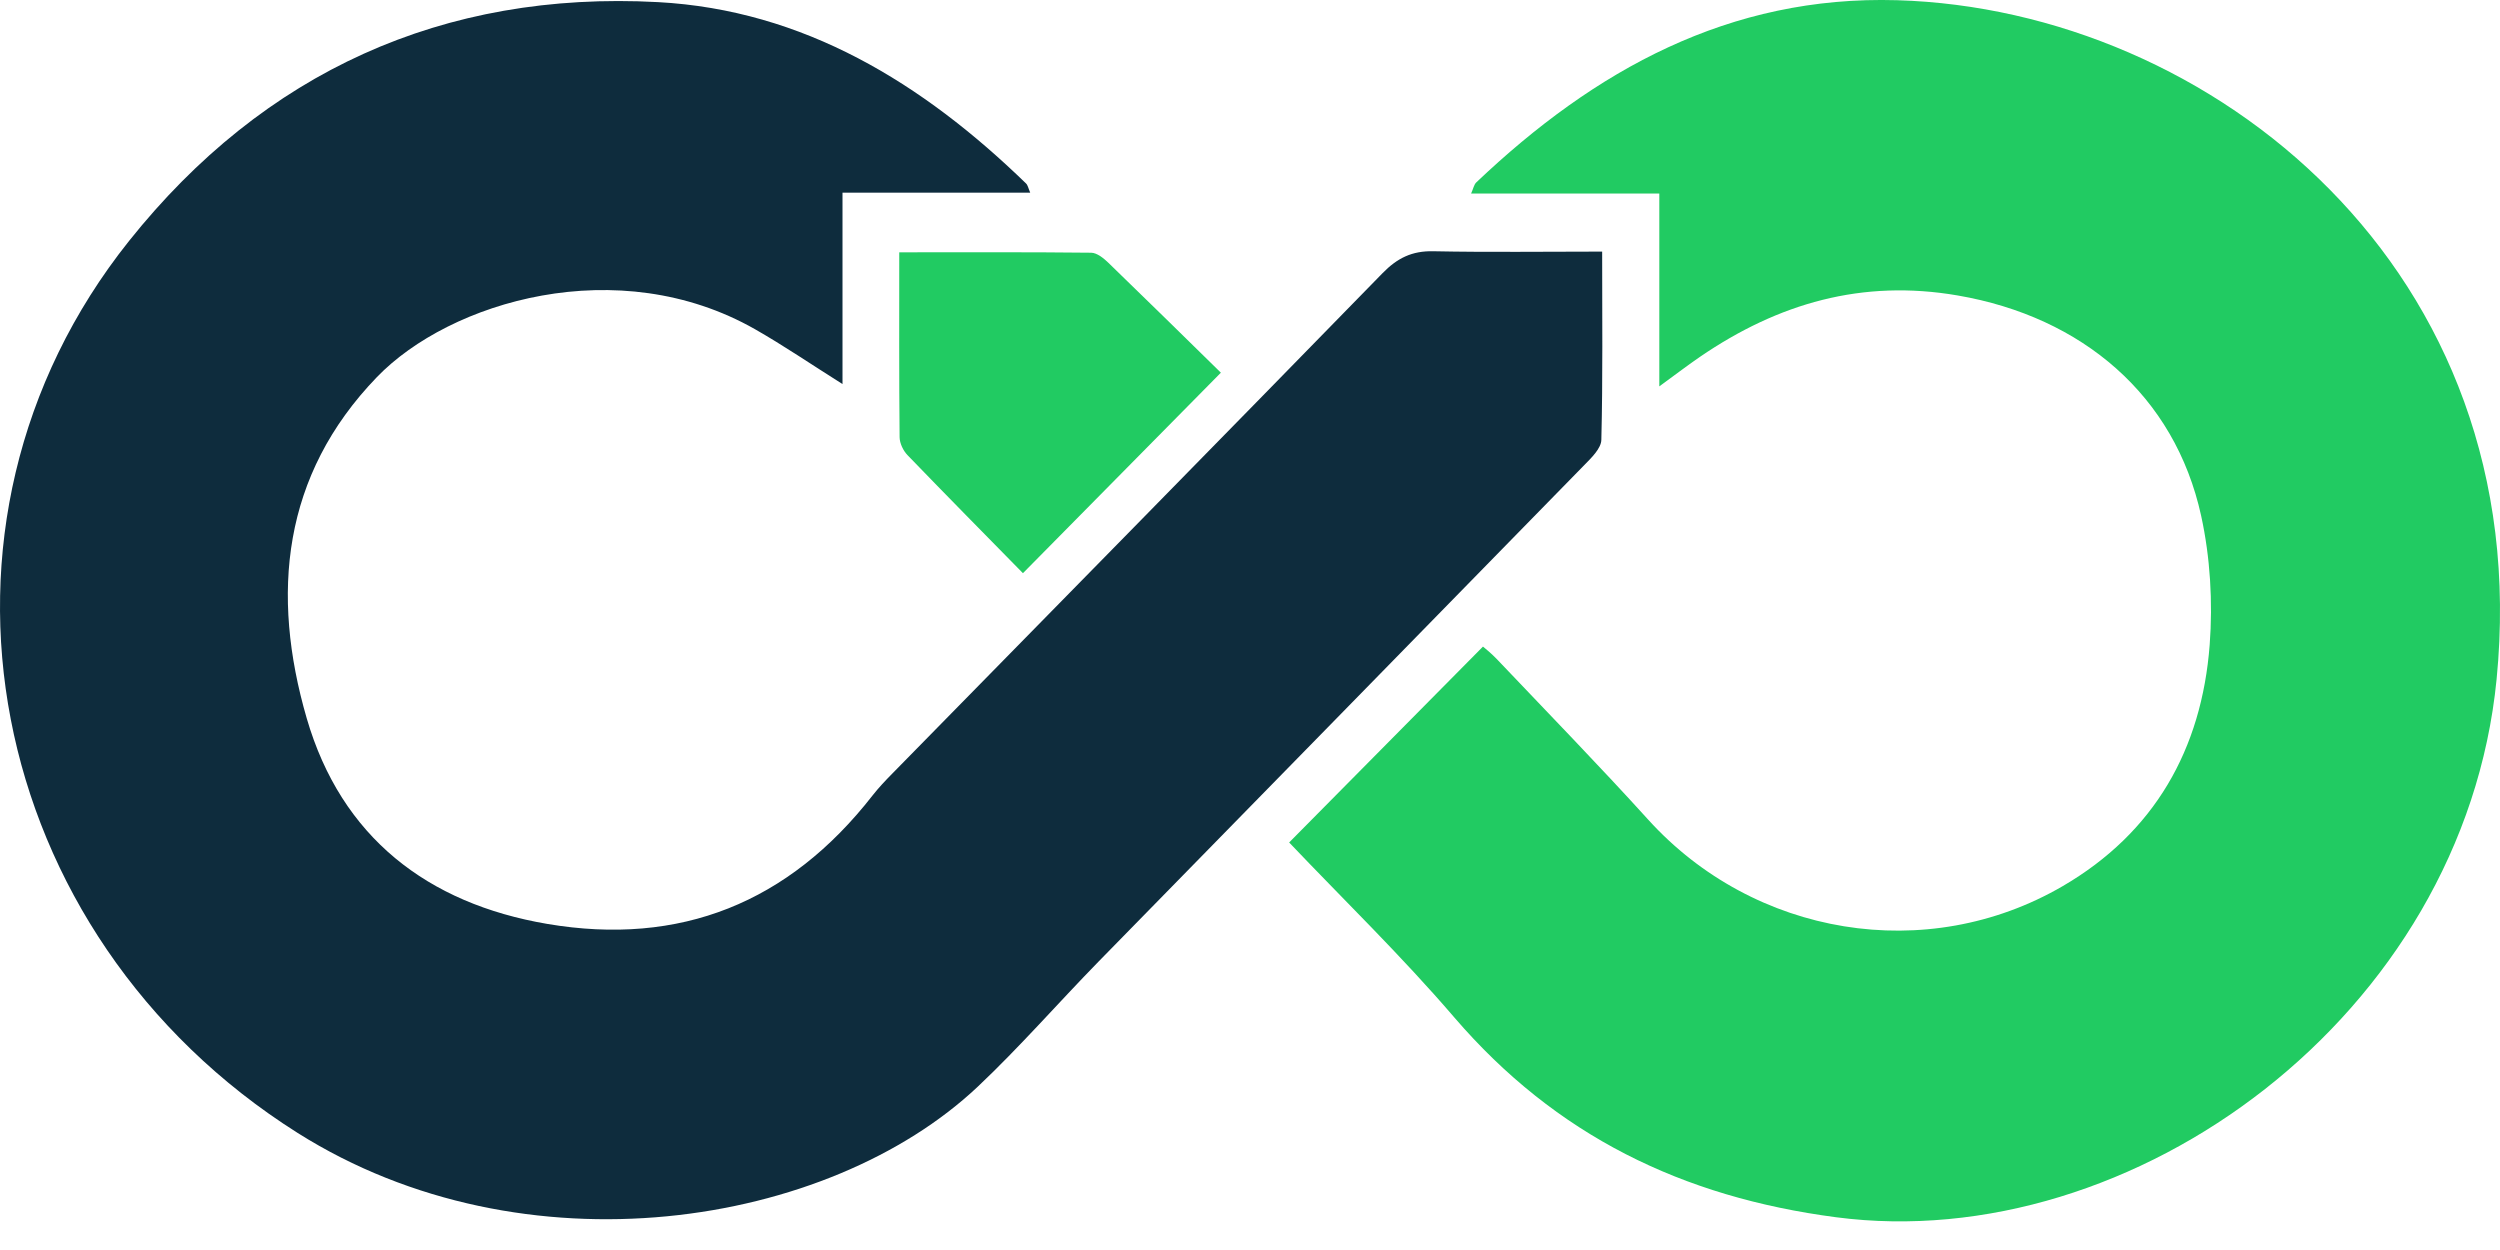
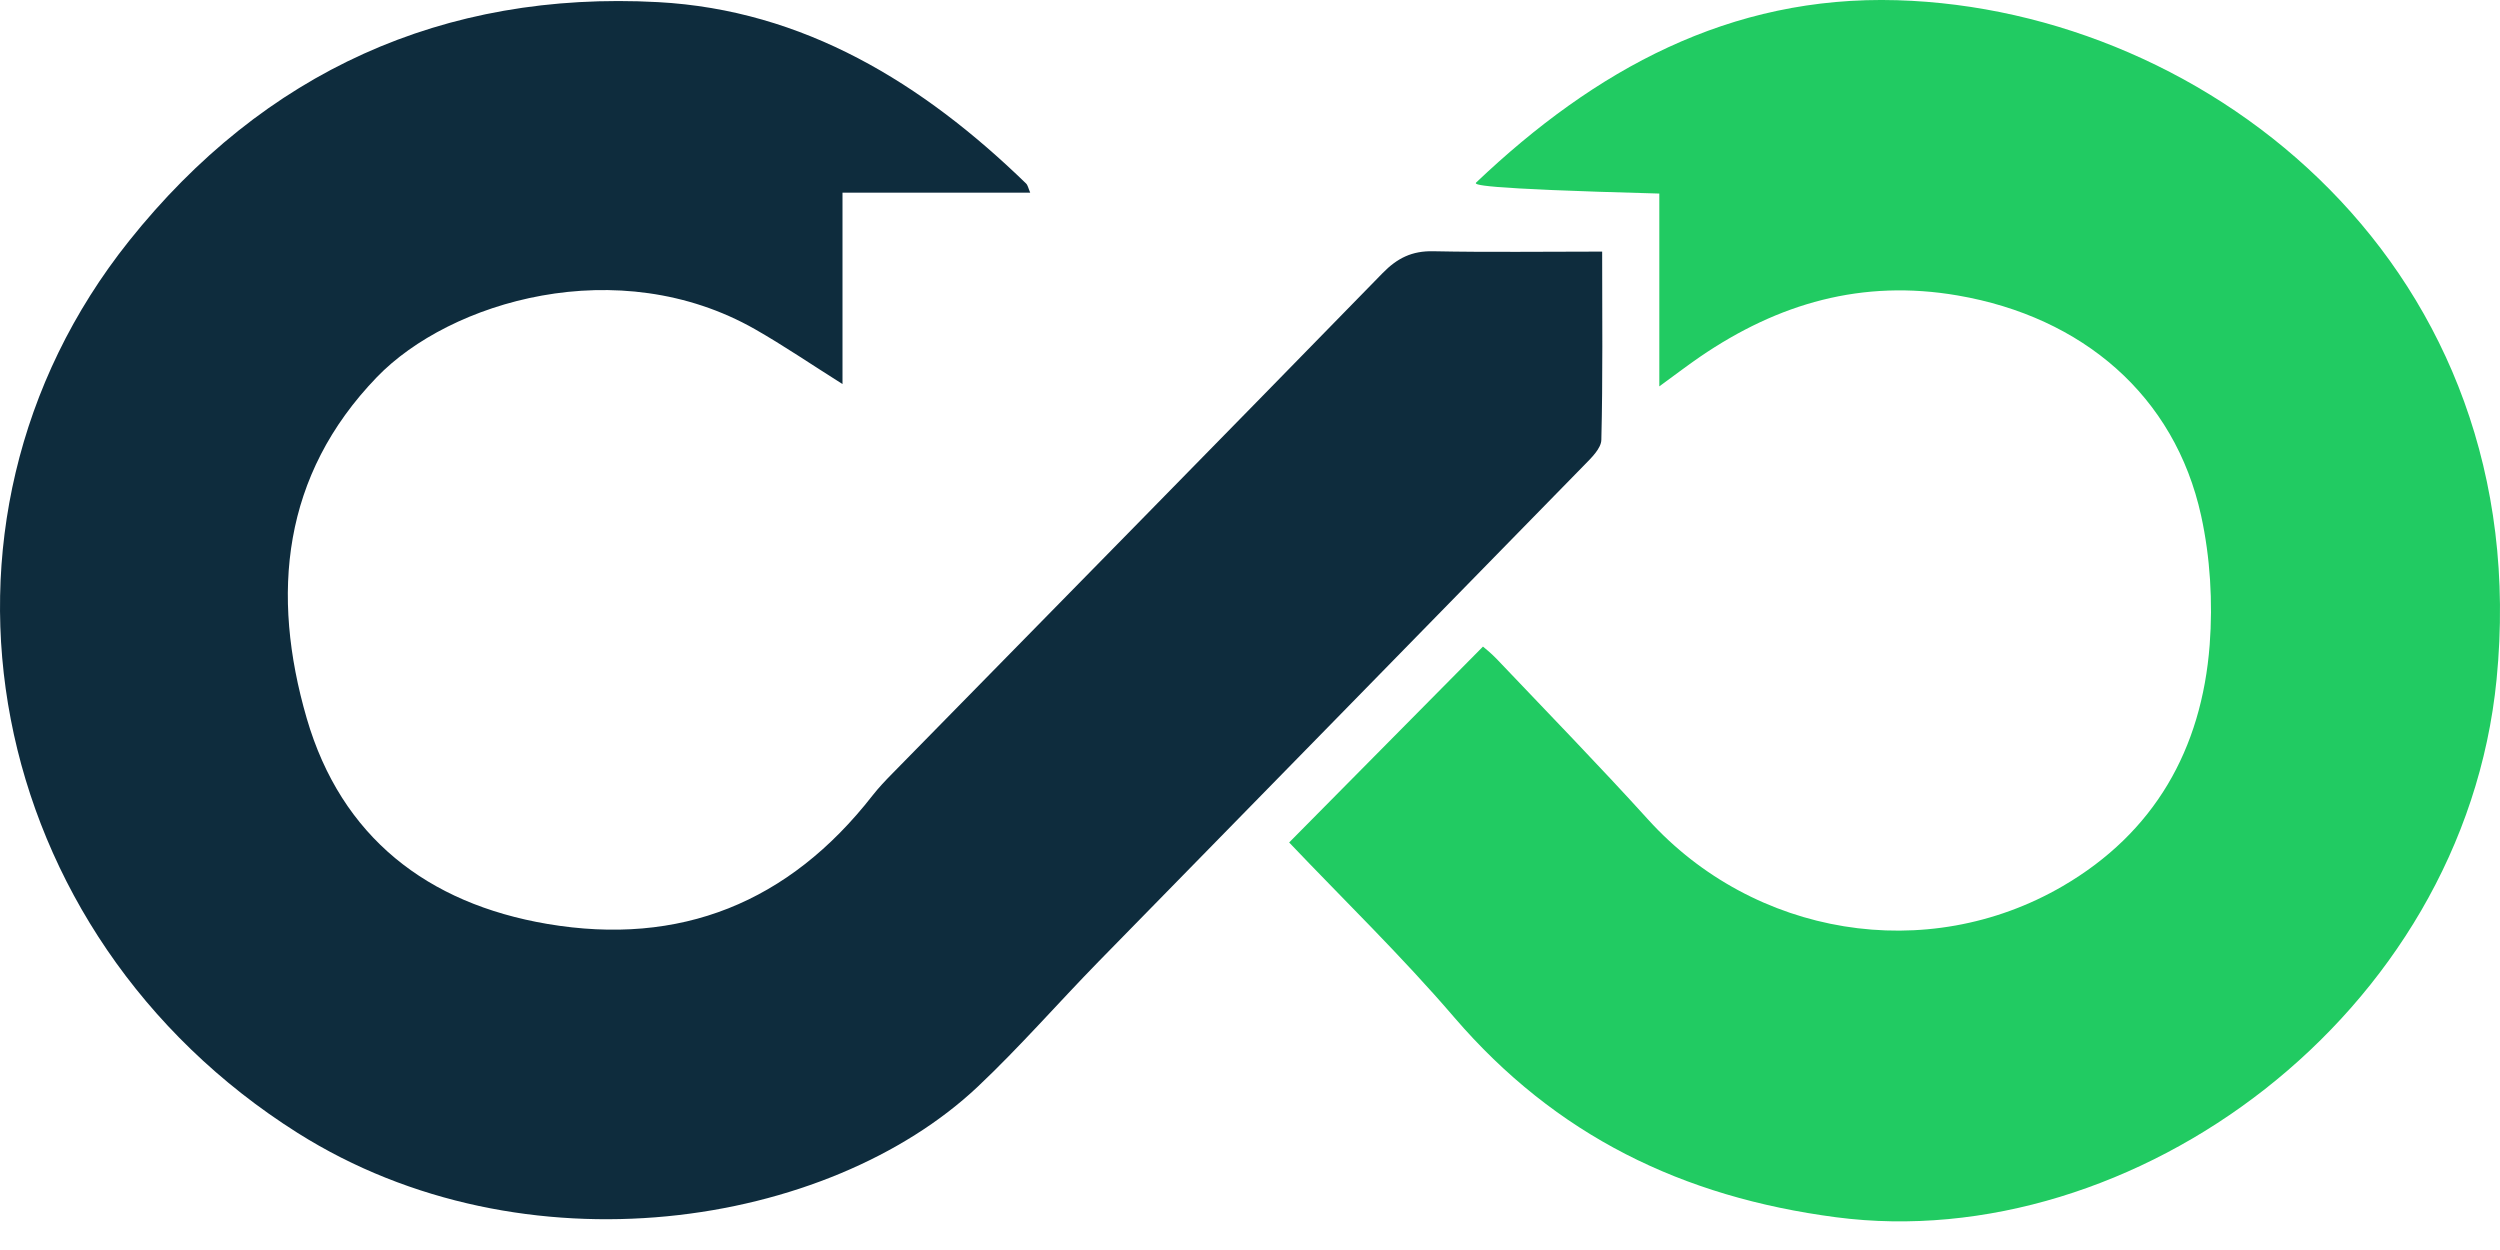
<svg xmlns="http://www.w3.org/2000/svg" width="80" height="40" viewBox="0 0 80 40" fill="none">
  <path d="M51.243 14.073C51.238 14.351 50.921 14.654 50.691 14.889C45.514 20.191 40.327 25.479 35.147 30.777C33.853 32.102 32.633 33.504 31.29 34.772C26.513 39.277 16.79 40.839 9.523 36.253C-0.512 29.917 -3.122 16.799 4.13 7.71C8.448 2.298 14.192 -0.303 21.058 0.068C25.711 0.32 29.521 2.656 32.832 5.87C32.89 5.925 32.905 6.023 32.967 6.166H26.96V12.29C25.943 11.649 25.074 11.056 24.164 10.537C19.778 8.04 14.396 9.646 12.06 12.068C9.03 15.208 8.661 19.011 9.814 22.982C10.921 26.794 13.684 28.913 17.511 29.565C21.764 30.287 25.244 28.888 27.92 25.457C28.113 25.21 28.33 24.981 28.551 24.757C33.782 19.424 39.019 14.095 44.237 8.746C44.713 8.256 45.188 8.024 45.868 8.04C47.639 8.076 49.409 8.051 51.269 8.051C51.269 10.112 51.292 12.094 51.243 14.073Z" fill="#0E2C3D" />
-   <path d="M79.891 21.737C78.831 32.498 68.246 40.198 58.754 38.952C53.838 38.307 49.786 36.34 46.532 32.551C44.838 30.576 42.963 28.759 41.253 26.959C43.308 24.883 45.35 22.819 47.455 20.691C47.495 20.725 47.71 20.894 47.896 21.089C49.516 22.796 51.159 24.481 52.738 26.224C56.125 29.963 61.654 30.887 66.004 28.358C68.937 26.65 70.455 23.983 70.71 20.631C70.813 19.266 70.728 17.836 70.436 16.502C69.593 12.659 66.637 10.141 62.647 9.455C59.593 8.928 56.907 9.705 54.406 11.414C54.023 11.676 53.654 11.958 53.098 12.364V6.194H47.075C47.146 6.035 47.167 5.908 47.24 5.838C51.028 2.24 55.342 -0.152 60.709 0.007C70.756 0.303 81.184 8.623 79.891 21.737Z" fill="#21CB62" />
-   <path d="M39.068 11.926C36.873 14.15 34.829 16.223 32.734 18.342C31.535 17.12 30.279 15.848 29.038 14.562C28.901 14.419 28.789 14.183 28.787 13.989C28.768 12.038 28.776 10.086 28.776 8.074C30.88 8.074 32.899 8.064 34.917 8.087C35.102 8.089 35.314 8.261 35.464 8.405C36.682 9.582 37.89 10.772 39.068 11.926Z" fill="#21CB62" />
+   <path d="M79.891 21.737C78.831 32.498 68.246 40.198 58.754 38.952C53.838 38.307 49.786 36.34 46.532 32.551C44.838 30.576 42.963 28.759 41.253 26.959C43.308 24.883 45.35 22.819 47.455 20.691C47.495 20.725 47.71 20.894 47.896 21.089C49.516 22.796 51.159 24.481 52.738 26.224C56.125 29.963 61.654 30.887 66.004 28.358C68.937 26.65 70.455 23.983 70.71 20.631C70.813 19.266 70.728 17.836 70.436 16.502C69.593 12.659 66.637 10.141 62.647 9.455C59.593 8.928 56.907 9.705 54.406 11.414C54.023 11.676 53.654 11.958 53.098 12.364V6.194C47.146 6.035 47.167 5.908 47.24 5.838C51.028 2.24 55.342 -0.152 60.709 0.007C70.756 0.303 81.184 8.623 79.891 21.737Z" fill="#21CB62" />
</svg>